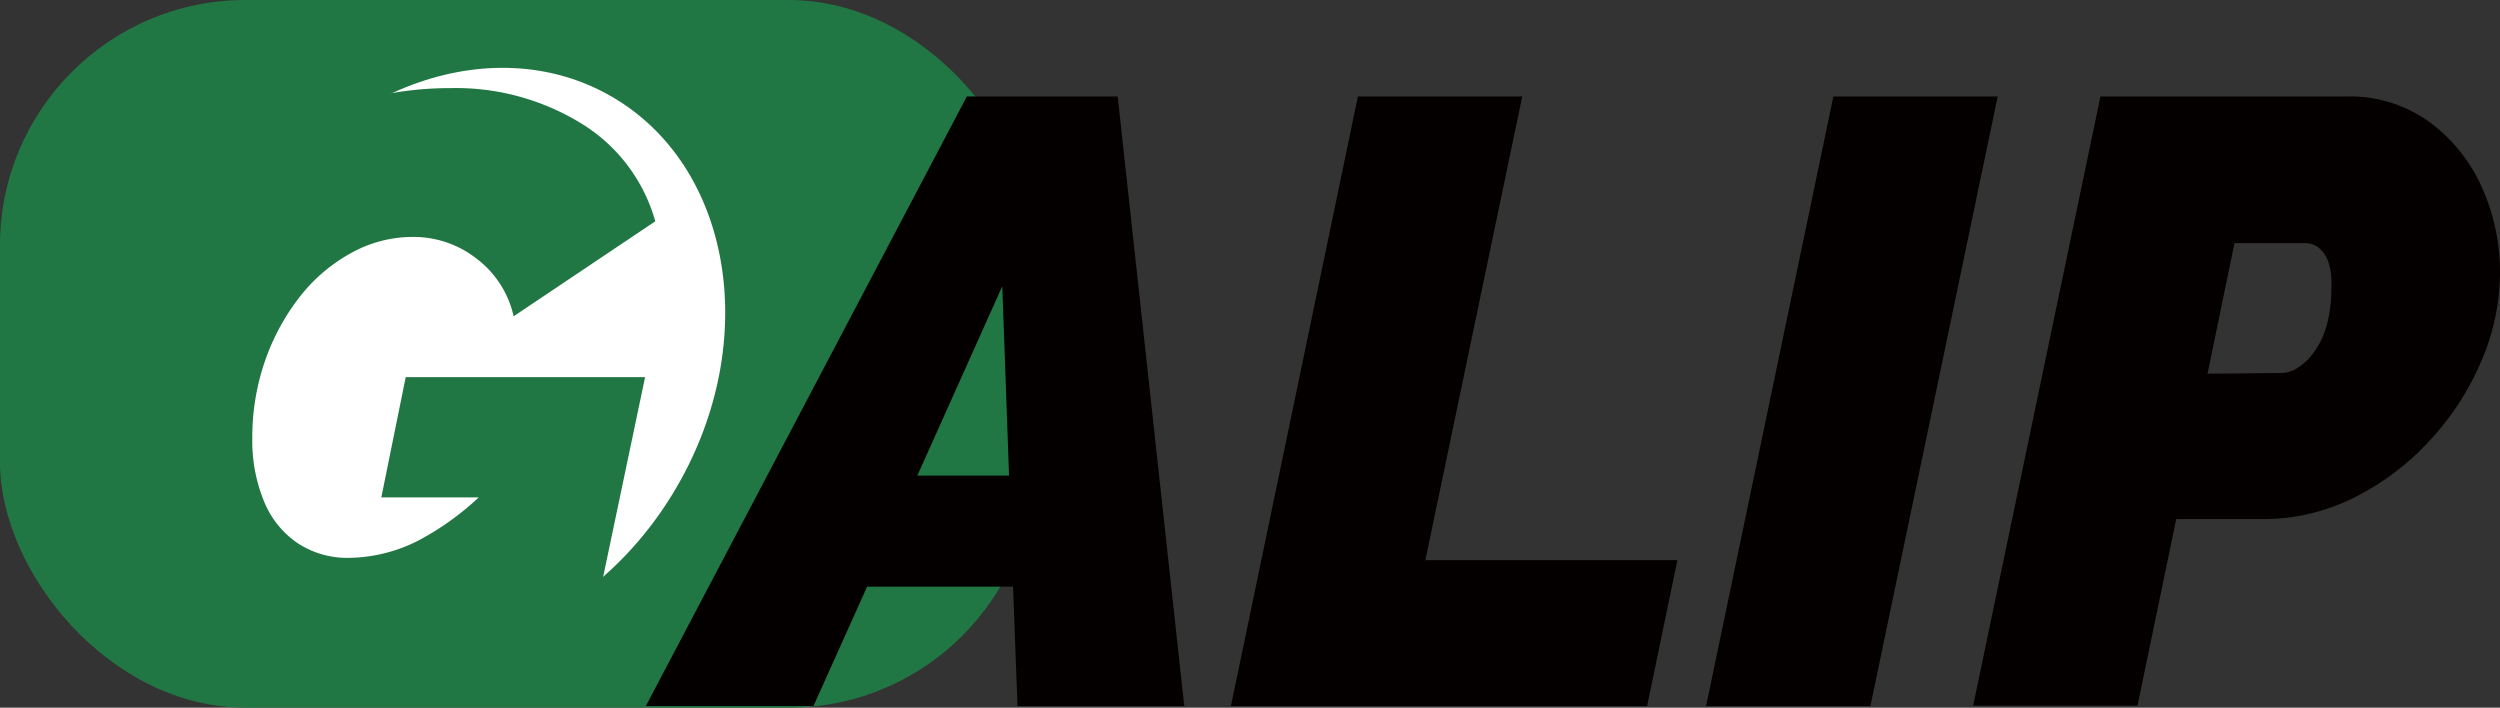
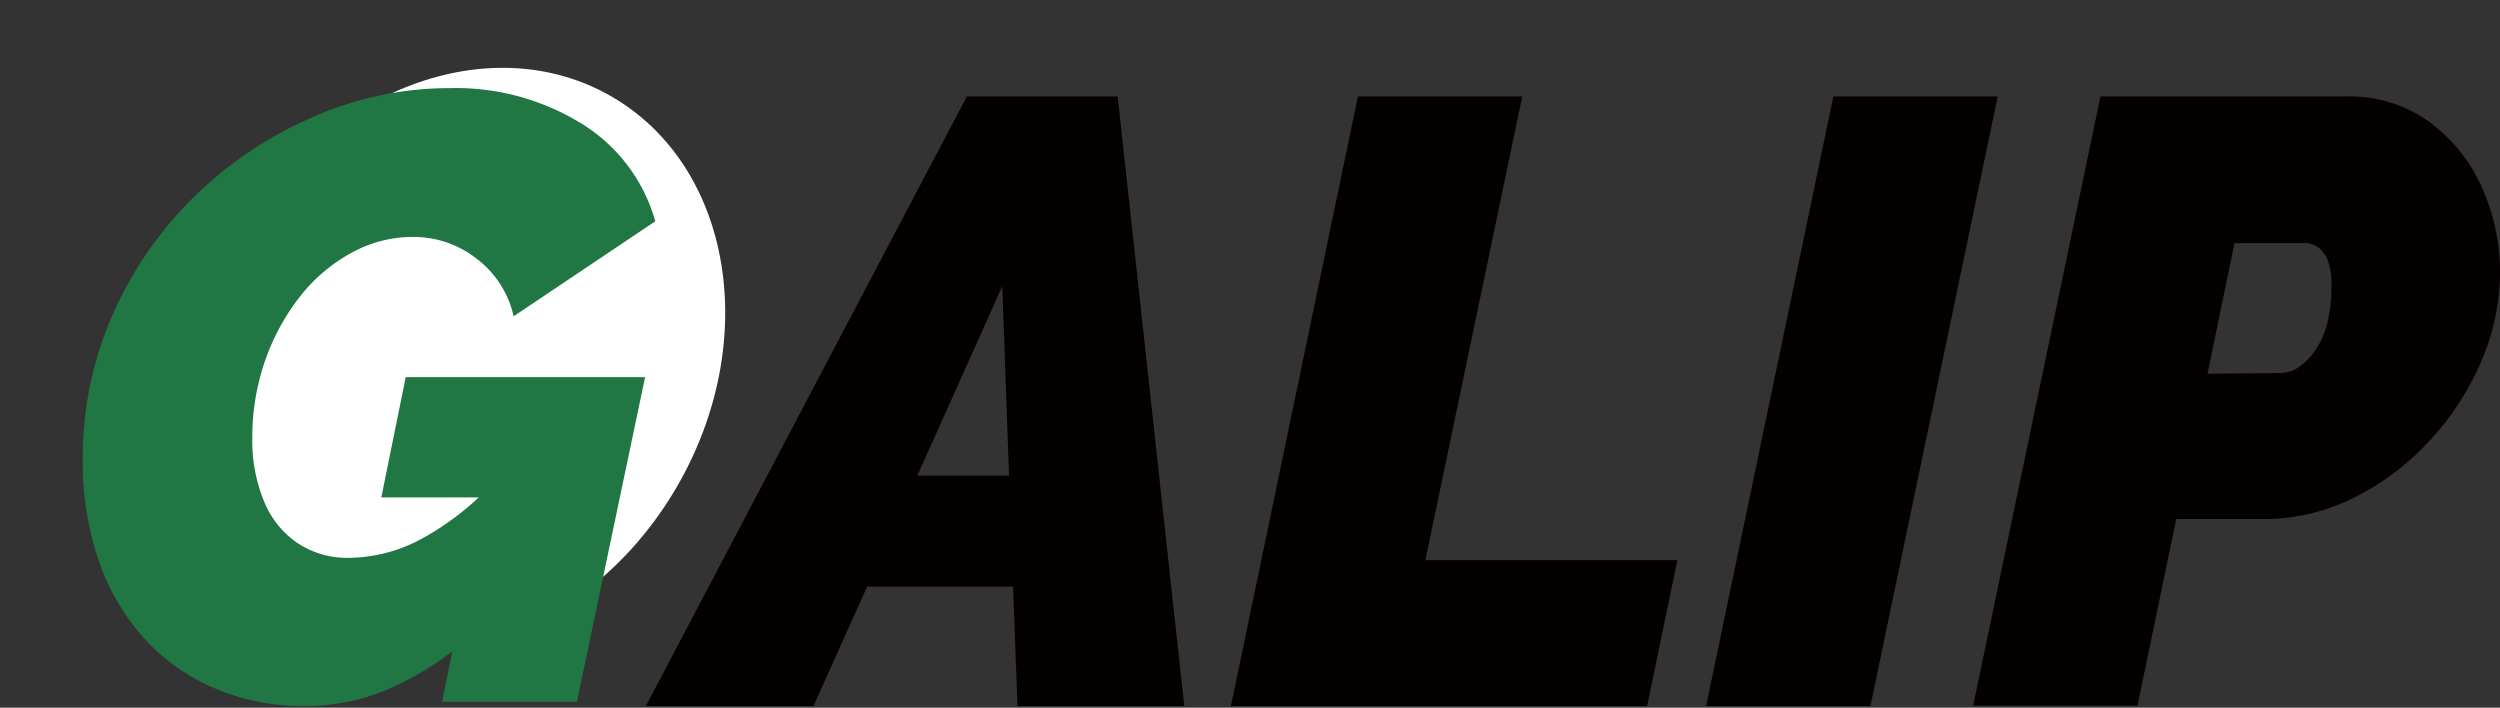
<svg xmlns="http://www.w3.org/2000/svg" id="图层_1" data-name="图层 1" viewBox="0 0 174.2 49.31">
  <rect x="0" y="0" width="174.2" height="49.31" fill="#333333" stroke="none" />
  <defs>
    <style>.cls-1{fill:#217743;}.cls-2{fill:#040000;}.cls-3{fill:#fff;}</style>
  </defs>
-   <rect class="cls-1" width="72.06" height="49.31" rx="17.1" />
  <path class="cls-2" d="M84.17,8.58H94.68l4.64,42.48H87.7l-.31-8.32H77.22l-3.74,8.32H61.8ZM87.11,35,86.64,21.8,80.72,35Z" transform="translate(-16.8 -1.86)" />
  <path class="cls-2" d="M111.42,8.58h11.45l-6.75,32.31h17.56l-2.11,10.17h-29Z" transform="translate(-16.8 -1.86)" />
  <path class="cls-2" d="M144.55,8.58H156l-8.87,42.48H135.68Z" transform="translate(-16.8 -1.86)" />
  <path class="cls-2" d="M163.16,8.58h17.15a9.48,9.48,0,0,1,5.76,1.77,11.38,11.38,0,0,1,3.67,4.57A14.35,14.35,0,0,1,191,20.85,15.73,15.73,0,0,1,189.71,27a19.16,19.16,0,0,1-3.58,5.53,18.19,18.19,0,0,1-5.29,4,14.11,14.11,0,0,1-6.4,1.5h-6l-2.7,13H154.29Zm12.63,19.27a2.13,2.13,0,0,0,1.11-.36,4.11,4.11,0,0,0,1.15-1.11,5.75,5.75,0,0,0,.88-1.88,9.8,9.8,0,0,0,.32-2.7A4.62,4.62,0,0,0,179,20a2.14,2.14,0,0,0-.7-.93,1.6,1.6,0,0,0-.89-.27H172.5l-1.88,9.1Z" transform="translate(-16.8 -1.86)" />
  <ellipse class="cls-3" cx="48.8" cy="26.96" rx="21.21" ry="17.55" transform="translate(-15.75 53.87) rotate(-60)" />
  <path class="cls-1" d="M38,51.06a15.53,15.53,0,0,1-6.07-1.17A14.09,14.09,0,0,1,27,46.51a15.71,15.71,0,0,1-3.26-5.41,20.93,20.93,0,0,1-1.17-7.21,24.6,24.6,0,0,1,2.11-10.17,26.47,26.47,0,0,1,5.76-8.26A27.18,27.18,0,0,1,38.64,10a23.54,23.54,0,0,1,9.49-2,16.71,16.71,0,0,1,9.22,2.49,11.69,11.69,0,0,1,5.11,6.79L52.59,23.9a6.91,6.91,0,0,0-2.56-4,7.12,7.12,0,0,0-4.49-1.53,8.81,8.81,0,0,0-4.2,1.08,11.62,11.62,0,0,0-3.58,3,15.47,15.47,0,0,0-2.47,4.49,16.26,16.26,0,0,0-.91,5.47,11.09,11.09,0,0,0,.8,4.34,6.43,6.43,0,0,0,2.32,2.93,6.25,6.25,0,0,0,3.64,1.05,10.85,10.85,0,0,0,5.19-1.41,19.51,19.51,0,0,0,5-4L49,46.69A20.85,20.85,0,0,1,43.57,50,14.82,14.82,0,0,1,38,51.06ZM50.53,36.52H43.37l1.7-8.38H61.75L57,50.76H47.6Z" transform="translate(-16.8 -1.86)" />
</svg>